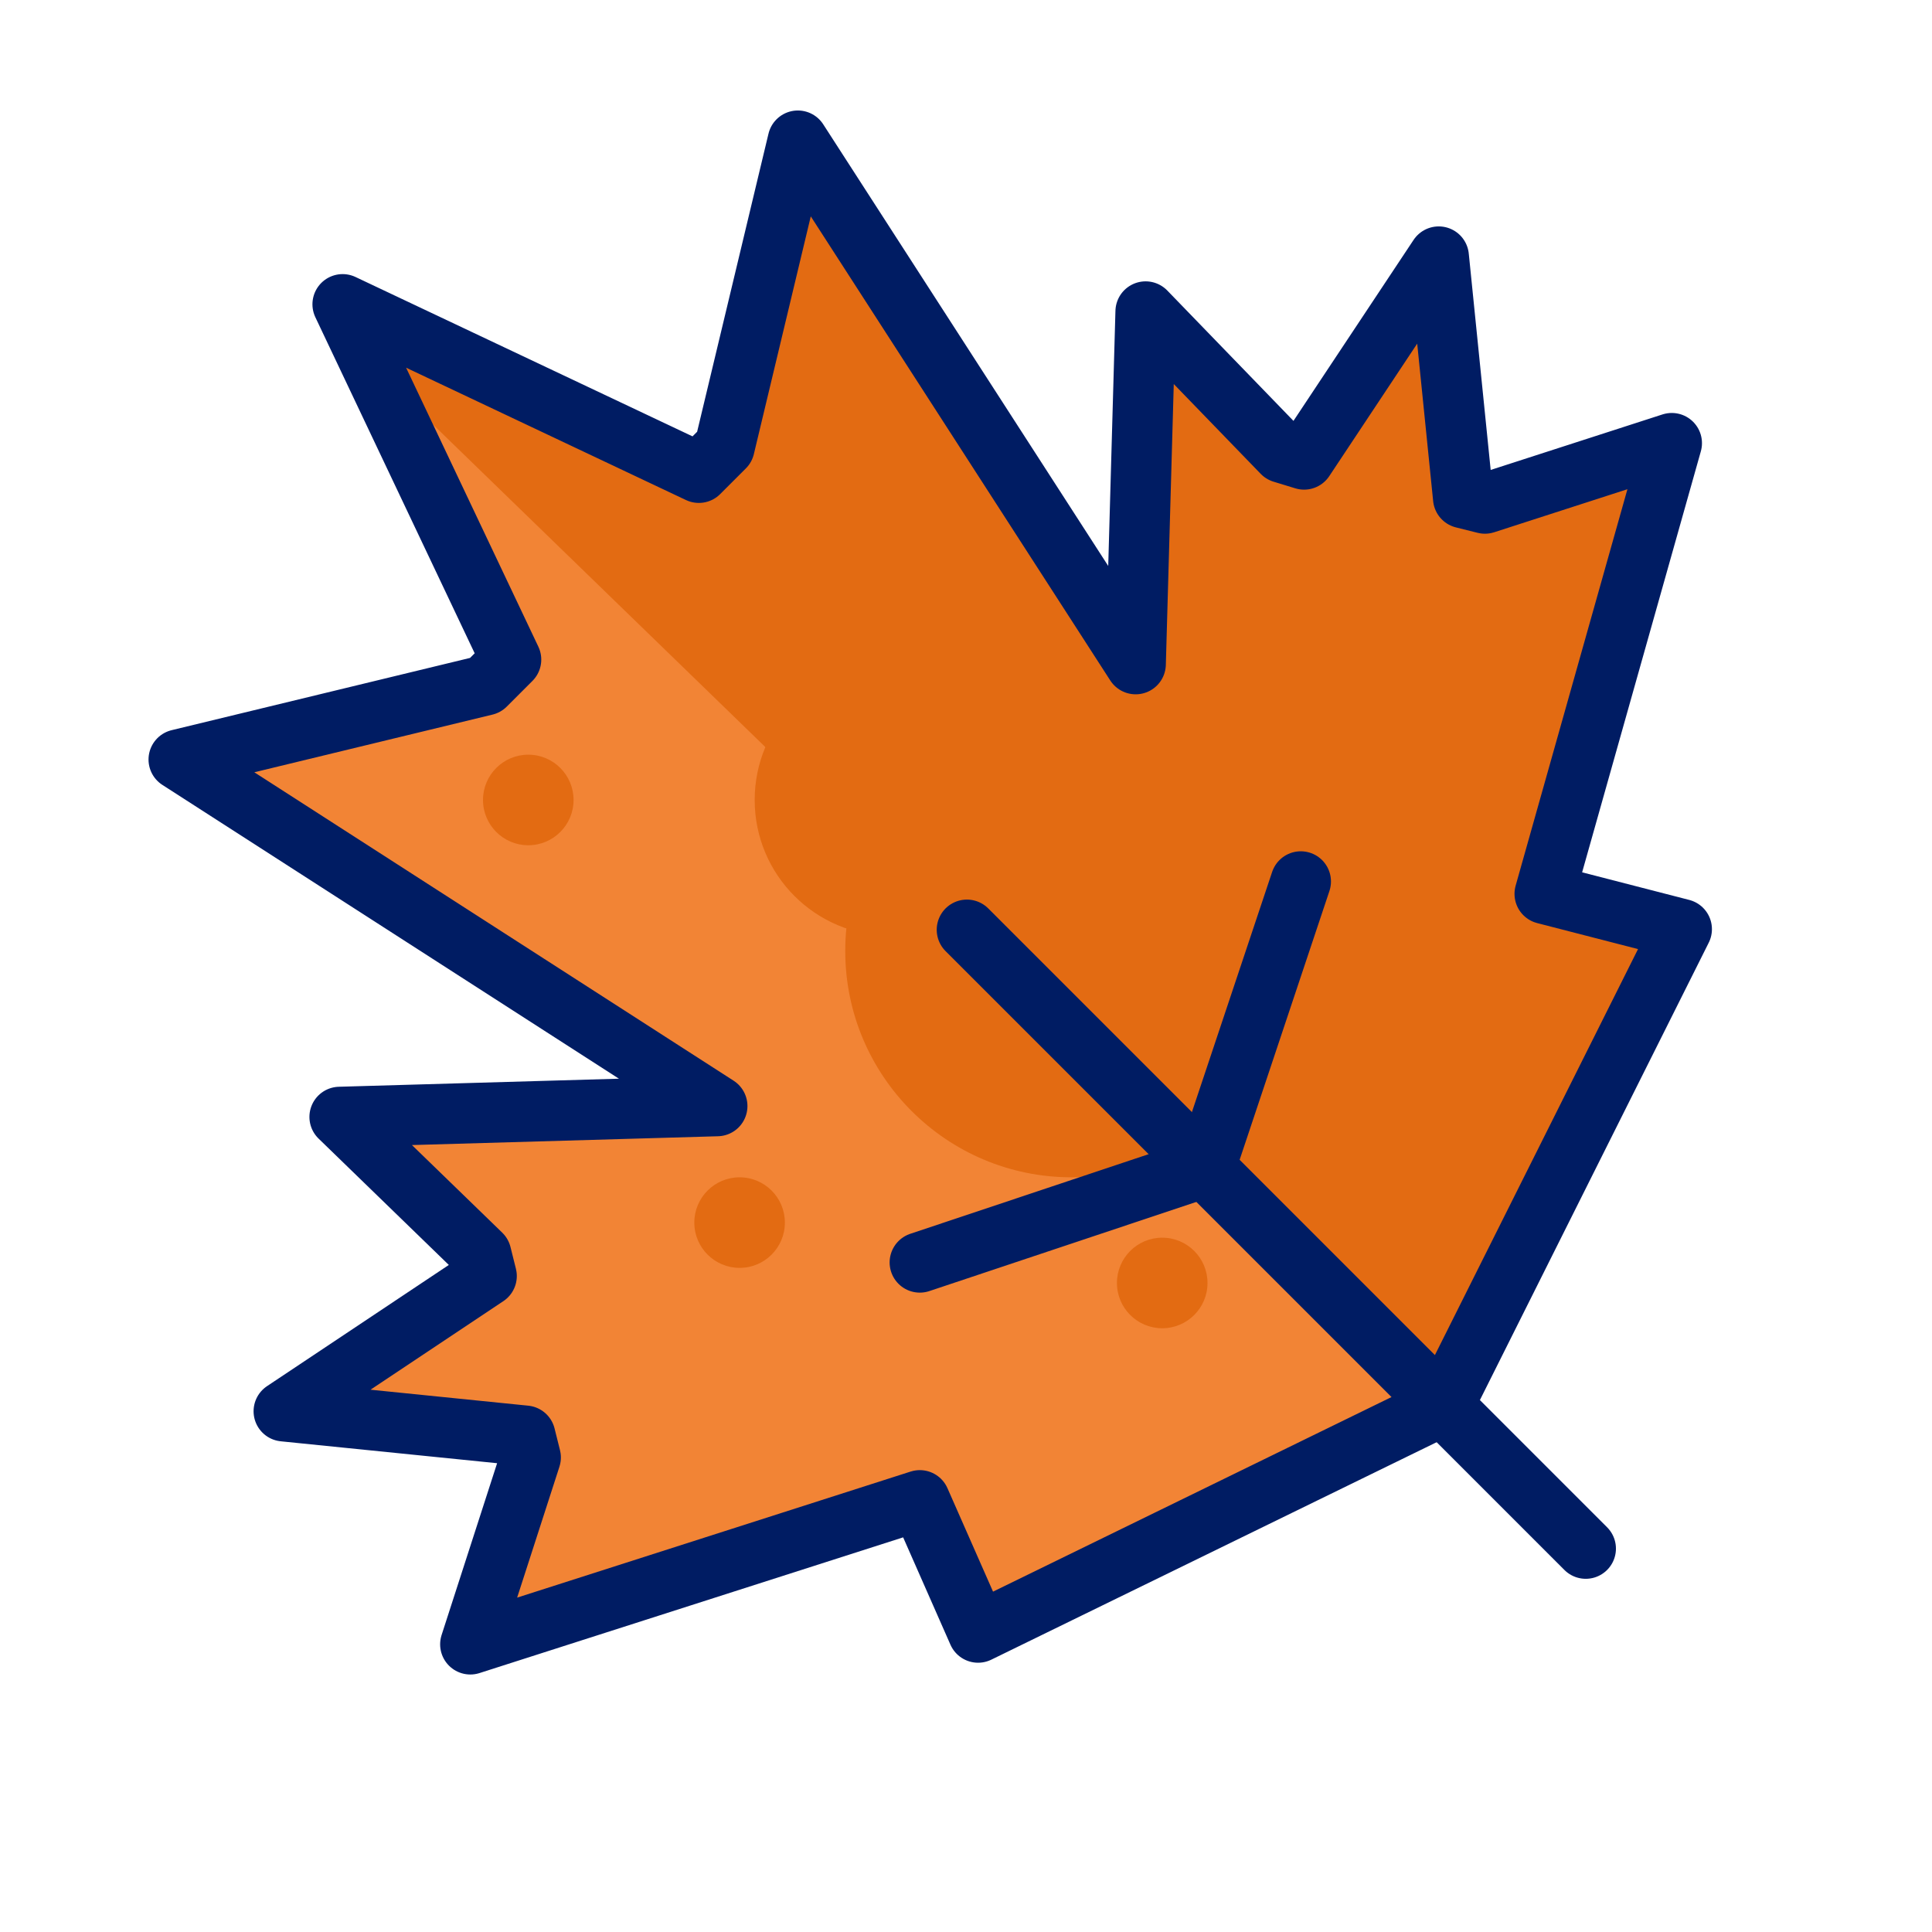
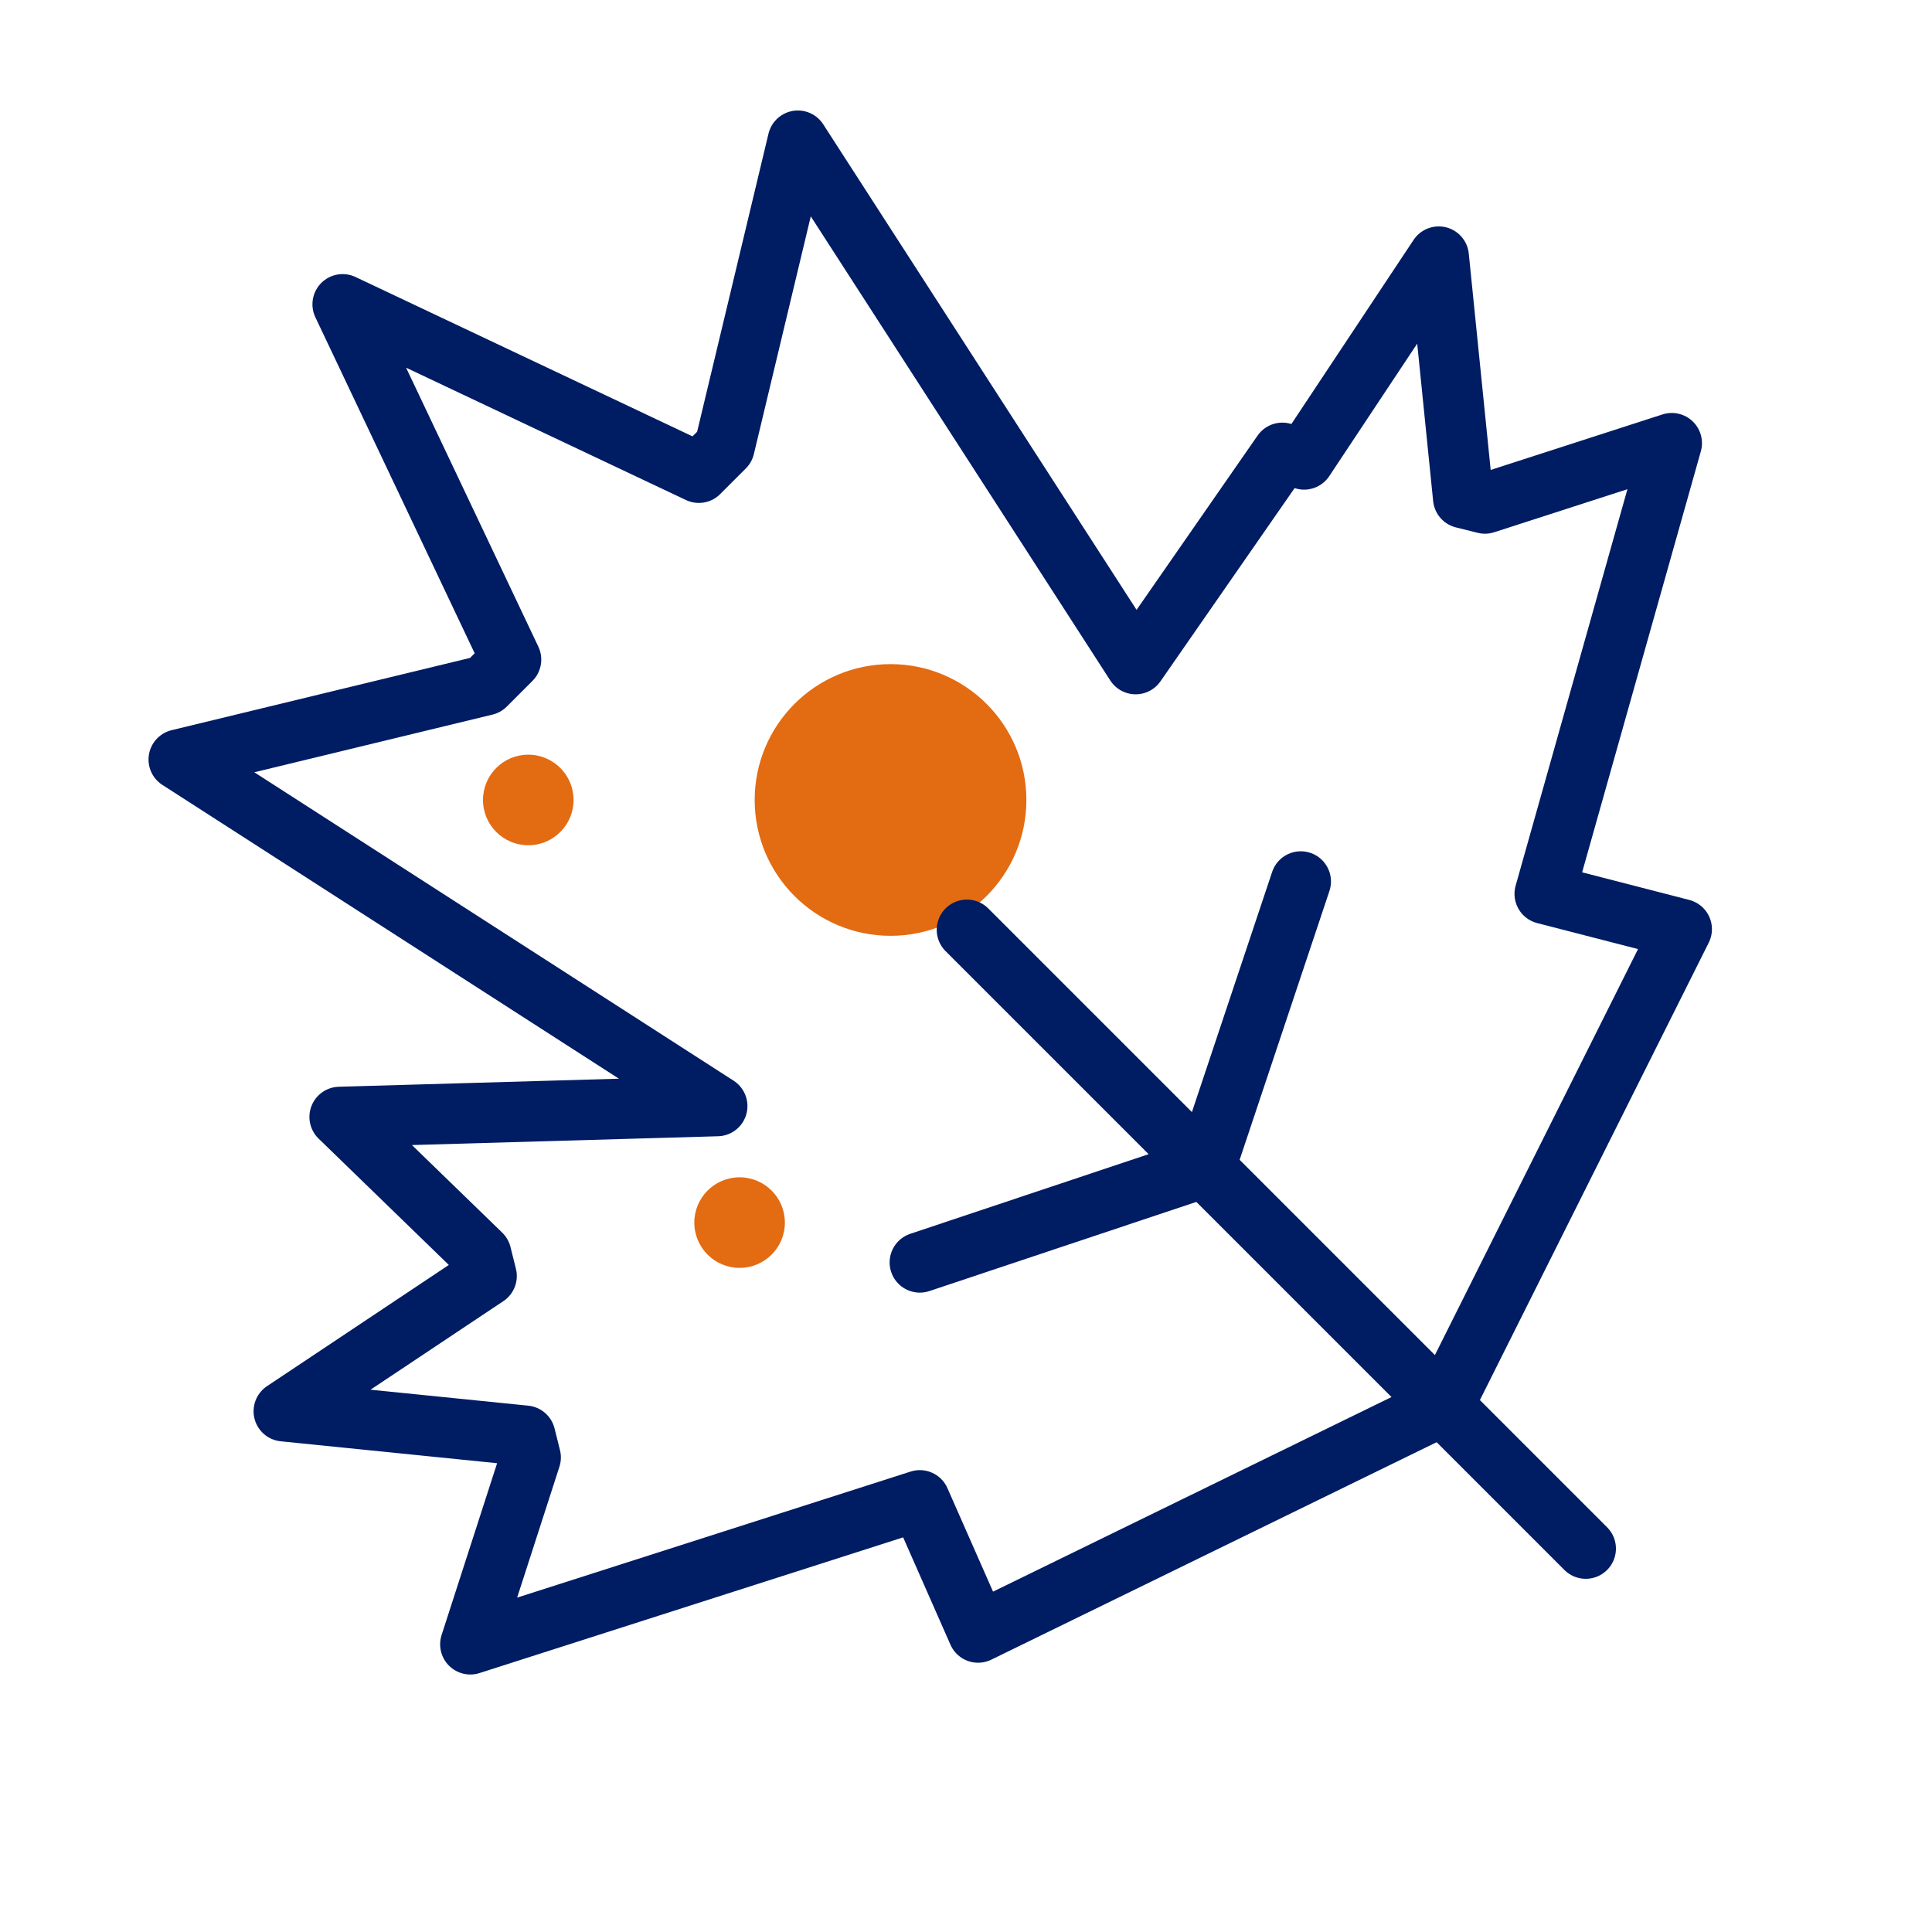
<svg xmlns="http://www.w3.org/2000/svg" viewBox="0 0 64 64">
  <title />
  <g data-name="Day 25" id="67ec561c-3aab-4f9d-87c3-293bcd6cf61e">
-     <path d="M51.17,29.61l4.21-14.93-6.19,2-.72-.17-.81-8L43.2,15.22,42.48,15,38,10.37,37.62,22,26.43,4.66,24,14.81l-.85.85L11.35,10.08l.95,2,4.63,9.78-.85.84L5.92,25.16,23.76,36.64,11.25,37l4.69,4.55.18.72L9.4,46.75l8,.82.18.71-2,6.2,14.89-4.77,1.93,4.37,15.42-7.53,7.89-15.77Z" data-name="&lt;Compound Path&gt;" fill="#f28435" id="50ca67ba-870f-4d04-abe7-36207bf7af3c" />
-     <circle cx="35.5" cy="31.5" data-name="&lt;Path&gt;" fill="#e36b12" id="ce6936e2-37e2-401b-b36a-af11e4cf72a7" r="7.5" />
    <circle cx="24.5" cy="40.5" data-name="&lt;Path&gt;" fill="#e36b12" id="f2c25ef4-9bf9-4488-bb3a-3ea10f9b65a3" r="1.5" />
-     <circle cx="38.5" cy="42.5" data-name="&lt;Path&gt;" fill="#e36b12" id="133585bd-0ec1-4fb2-925c-2fed25bce740" r="1.5" />
    <circle cx="17.5" cy="26.5" data-name="&lt;Path&gt;" fill="#e36b12" id="9a087faa-7def-46c7-b7b0-6c5845dd03e7" r="1.5" />
-     <polygon data-name="&lt;Path&gt;" fill="#e36b12" id="e4950d38-b740-45ba-80ce-552d3f43d4f4" points="55.71 30.78 47.82 46.55 12.3 12.08 11.35 10.08 23.12 15.66 23.97 14.81 26.43 4.66 37.62 22.01 37.95 10.37 42.48 15.05 43.2 15.22 47.66 8.5 48.47 16.53 49.19 16.7 55.38 14.68 51.17 29.61 55.71 30.78" />
    <circle cx="29.5" cy="26.5" data-name="&lt;Path&gt;" fill="#e36b12" id="fa7fb5f7-317d-47f9-8030-22f374c01882" r="4.5" />
-     <path d="M55.38,14.68l-6.19,2-.72-.18-.81-8L43.2,15.22,42.48,15l-4.53-4.68L37.62,22,26.43,4.66,24,14.81l-.85.85L11.35,10.08l5.58,11.77-.85.85L5.92,25.16,23.76,36.64,11.25,37l4.69,4.55.18.72L9.4,46.75l8,.81.18.72-2,6.19,14.89-4.77,1.93,4.38,15.42-7.53,7.89-15.77-4.54-1.17Z" data-name="&lt;Compound Path&gt;" fill="none" id="3d7782fe-bcb4-4a61-8eaf-f6a1913a3b93" stroke="#001c63" stroke-linecap="round" stroke-linejoin="round" stroke-width="2" />
+     <path d="M55.38,14.68l-6.19,2-.72-.18-.81-8L43.2,15.22,42.48,15L37.62,22,26.43,4.66,24,14.81l-.85.85L11.35,10.08l5.58,11.77-.85.85L5.92,25.16,23.76,36.64,11.25,37l4.69,4.55.18.72L9.4,46.75l8,.81.18.72-2,6.19,14.89-4.77,1.93,4.38,15.42-7.53,7.89-15.77-4.54-1.17Z" data-name="&lt;Compound Path&gt;" fill="none" id="3d7782fe-bcb4-4a61-8eaf-f6a1913a3b93" stroke="#001c63" stroke-linecap="round" stroke-linejoin="round" stroke-width="2" />
    <line data-name="&lt;Path&gt;" fill="none" id="a81ff536-eb40-4536-b291-6b35618244a5" stroke="#001c63" stroke-linecap="round" stroke-linejoin="round" stroke-width="2" x1="32.03" x2="52.53" y1="30.8" y2="51.3" />
    <line data-name="&lt;Path&gt;" fill="none" id="c22d5342-41df-4b4a-99e9-1d1bb3a3d7c8" stroke="#001c63" stroke-linecap="round" stroke-linejoin="round" stroke-width="2" x1="30.47" x2="39.93" y1="41.82" y2="38.66" />
    <line data-name="&lt;Path&gt;" fill="none" id="c7eb1f6b-a3c7-40d9-8aab-f3104bdf9060" stroke="#001c63" stroke-linecap="round" stroke-linejoin="round" stroke-width="2" x1="43.09" x2="39.93" y1="29.2" y2="38.66" />
  </g>
</svg>